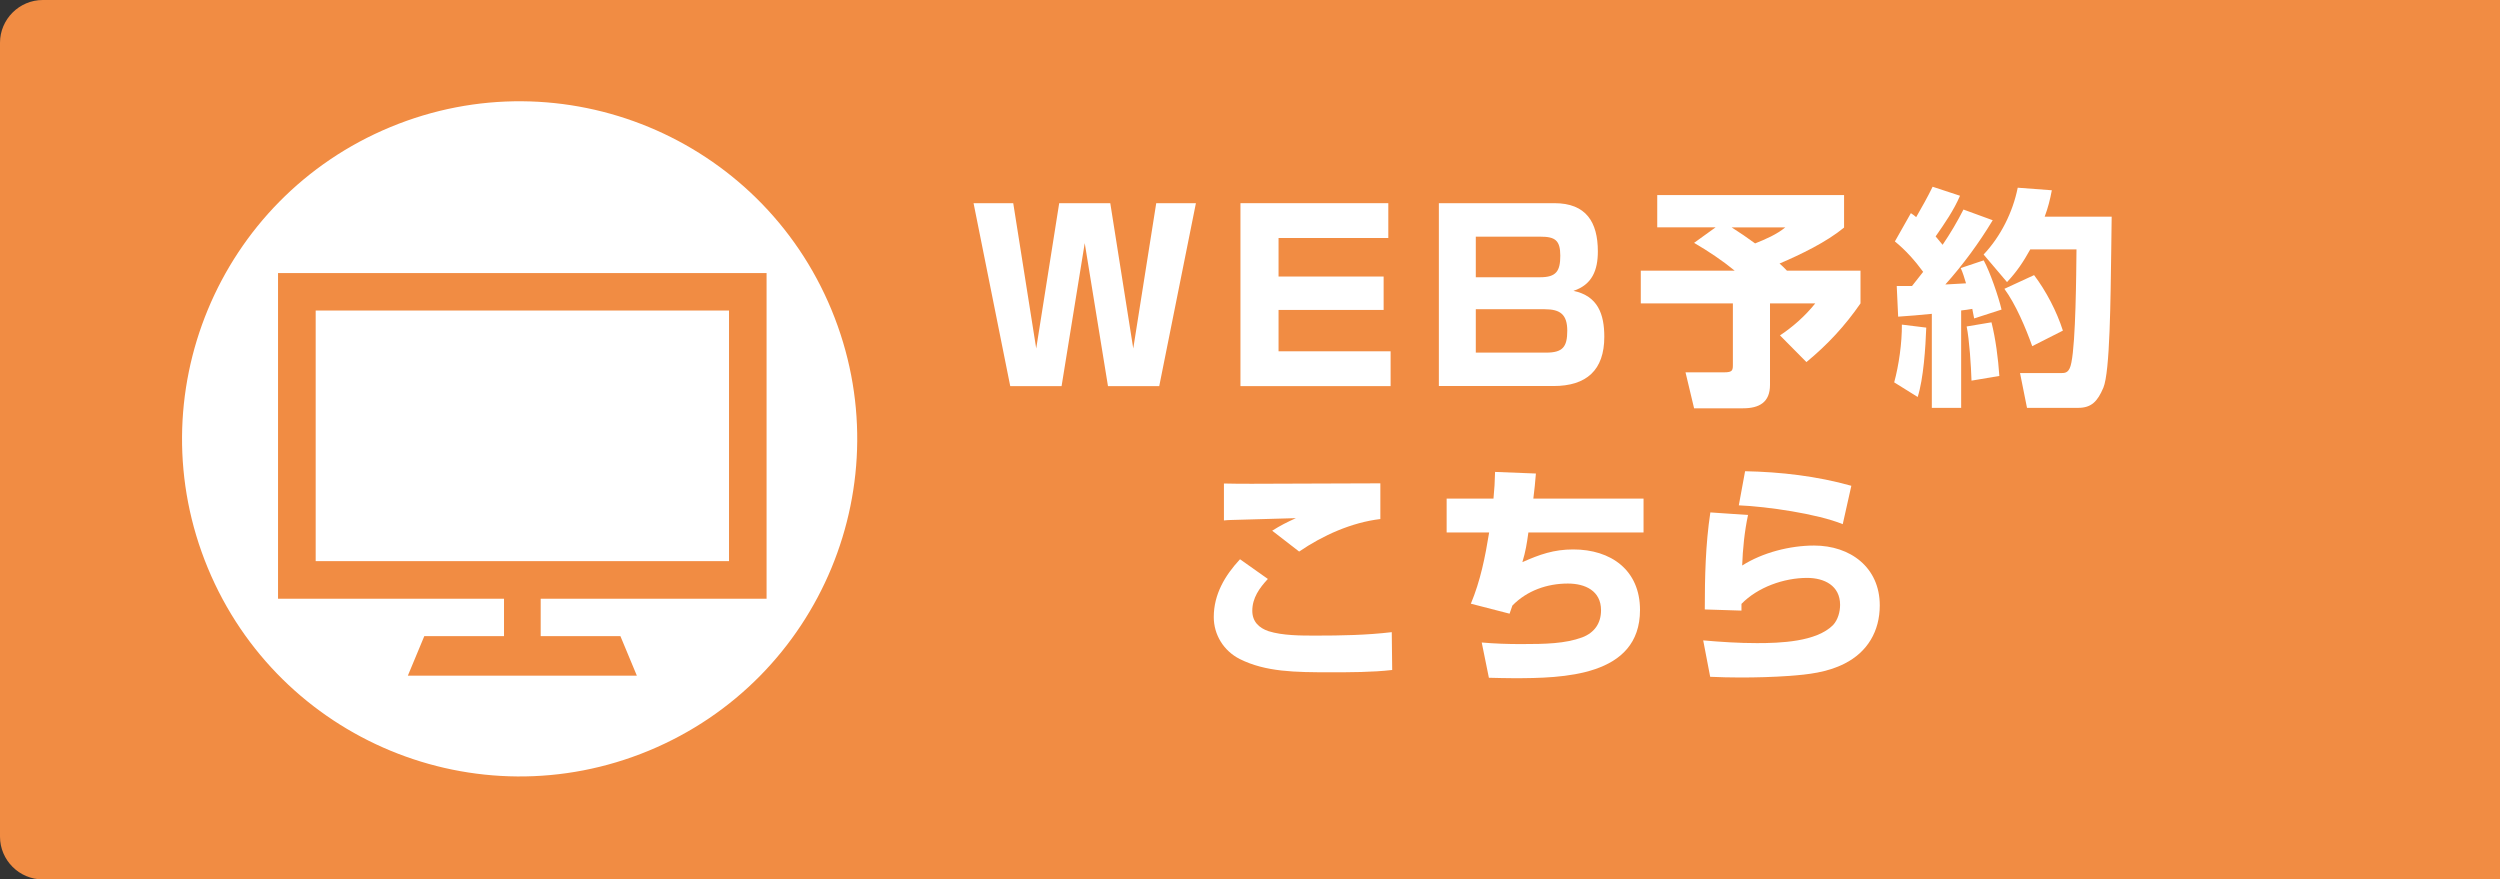
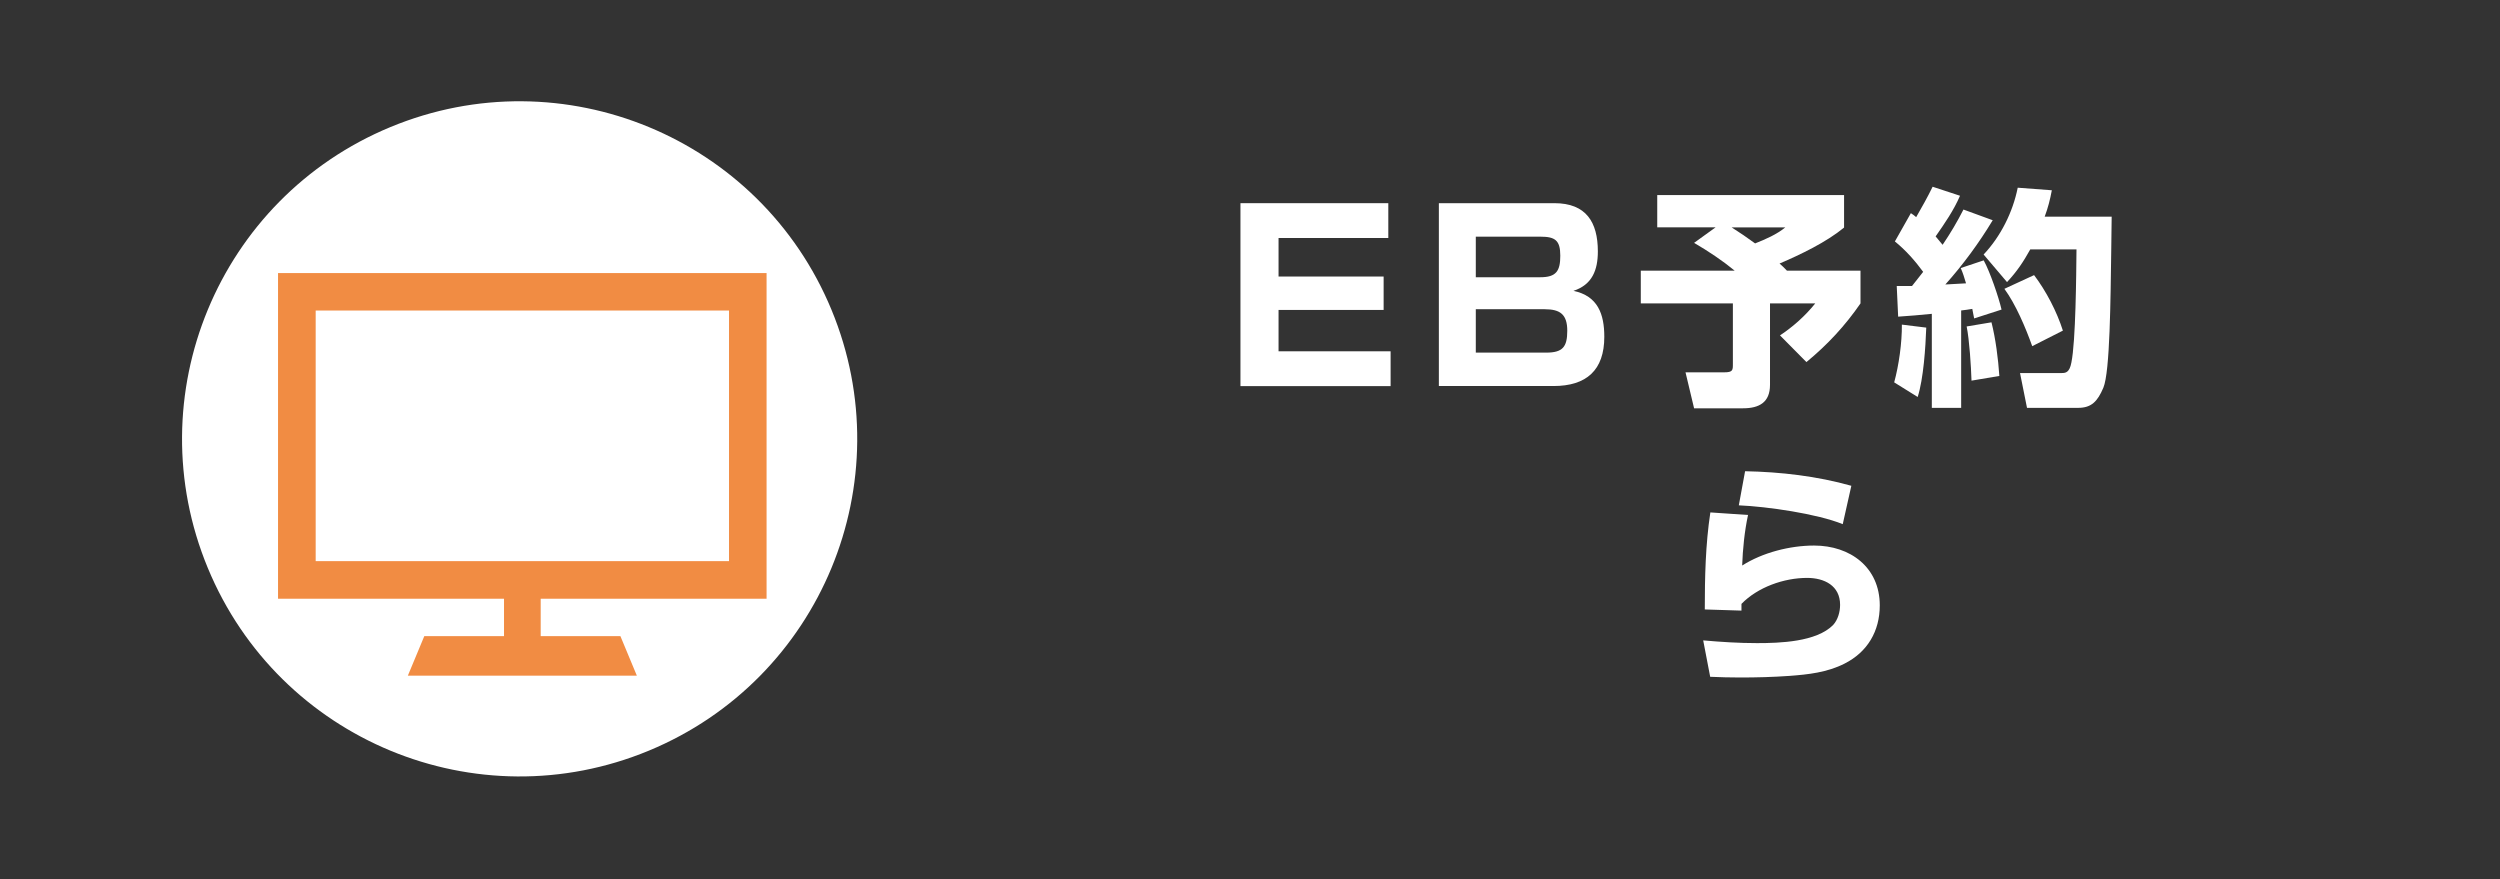
<svg xmlns="http://www.w3.org/2000/svg" id="_レイヤー_2" width="282.88" height="99.5" viewBox="0 0 282.88 99.5">
  <rect x="0" y="0" width="282.88" height="99.5" fill="#333333" stroke="none" />
  <defs>
    <style>.cls-1{fill:#fff;}.cls-2{fill:#f18c43;}</style>
  </defs>
  <g id="_文字">
-     <path class="cls-2" d="M4.84,0C2.18,0,0,2.18,0,4.84v89.83c0,2.66,2.18,4.84,4.84,4.84h278.04V0H4.84Z" />
-     <polygon class="cls-1" points="120.12 43.69 114.31 43.69 110.16 22.99 114.65 22.99 117.25 39.43 119.85 22.99 125.63 22.99 128.23 39.43 130.83 22.99 135.32 22.99 131.17 43.69 125.37 43.69 122.74 27.51 120.12 43.69" />
    <polygon class="cls-1" points="157.09 22.99 157.09 26.93 144.67 26.93 144.67 31.29 156.56 31.29 156.56 35.07 144.67 35.07 144.67 39.75 157.35 39.75 157.35 43.69 140.36 43.69 140.36 22.99 157.09 22.99" />
    <path class="cls-1" d="M175.89,22.99c3.57,0,4.91,2.13,4.91,5.46,0,2.1-.63,3.76-2.76,4.46,2.76.58,3.49,2.63,3.49,5.2,0,3.78-2.02,5.57-5.75,5.57h-12.97v-20.69h13.08ZM166.99,31.37h7.3c1.81,0,2.26-.71,2.26-2.44s-.58-2.15-2.23-2.15h-7.33v4.6ZM166.99,39.9h7.96c1.86,0,2.39-.63,2.39-2.47s-.79-2.44-2.55-2.44h-7.8v4.91Z" />
    <path class="cls-1" d="M187.52,25.72v-3.65h21.14v3.68c-2,1.65-4.91,3.05-7.3,4.07.29.26.58.52.84.81h8.32v3.7c-1.76,2.55-3.73,4.67-6.12,6.64l-2.99-3.02c1.5-1,2.86-2.21,3.99-3.62h-5.12v9.22c0,1.97-1.21,2.65-3.05,2.65h-5.54l-.97-4.07h4.36c1,0,1-.24,1-.95v-6.85h-10.42v-3.7h10.63c-1.44-1.18-2.99-2.21-4.6-3.15l2.44-1.76h-6.62ZM198.6,27.54c1.18-.47,2.42-1,3.41-1.81h-6.07c.92.58,1.79,1.18,2.65,1.81Z" />
    <path class="cls-1" d="M214.33,43.27c.53-1.94.89-4.49.87-6.54l2.76.34c-.08,2.23-.31,5.78-.97,7.85l-2.65-1.65ZM221.92,46.15h-3.33v-10.64c-1.29.13-2.55.24-3.81.32l-.16-3.47h1.73c.42-.53.84-1.05,1.26-1.6-.92-1.26-2-2.47-3.2-3.44l1.81-3.2c.21.13.42.29.6.45.66-1.16,1.29-2.26,1.86-3.44l3.1,1.02c-.71,1.65-1.73,3.12-2.76,4.6l.79.95c.89-1.31,1.65-2.6,2.36-3.99l3.31,1.21c-1.55,2.57-3.36,5.04-5.36,7.27.76-.05,1.55-.08,2.34-.13-.21-.68-.32-1.1-.6-1.73l2.6-.87c.71,1.29,1.68,4.12,2.02,5.57l-3.1,1c-.08-.34-.13-.71-.21-1.08-.42.08-.84.13-1.26.18v11.03ZM223.08,43.06c-.05-1.58-.24-4.62-.55-6.12l2.81-.47c.47,1.86.76,4.12.89,6.07l-3.15.53ZM238.94,24.52c0,.84-.03,2.28-.05,3.91-.08,5.36-.13,13.63-.89,15.44-.66,1.55-1.34,2.28-2.86,2.28h-5.78l-.79-3.94h4.73c.42,0,.87-.05,1.08-1.18.5-2.42.55-9.98.58-12.81h-5.23c-.79,1.42-1.5,2.49-2.63,3.7l-2.65-3.12c1.94-2.05,3.31-4.81,3.86-7.56l3.86.29c-.21,1.1-.42,1.94-.81,2.99h7.59ZM233.42,37.41l-3.47,1.76c-.74-2.07-1.86-4.73-3.15-6.49l3.36-1.55c1.37,1.81,2.57,4.12,3.26,6.28Z" />
-     <path class="cls-1" d="M143.46,65.51c-.95,1.02-1.76,2.15-1.76,3.6,0,1.21.74,1.94,1.84,2.31,1.58.5,3.65.5,5.33.5,2.86,0,5.75-.05,8.61-.39l.05,4.28c-2.23.26-4.78.26-7.01.26-3.96,0-7.3-.03-10.24-1.5-1.81-.92-2.94-2.73-2.94-4.75,0-2.57,1.26-4.7,2.97-6.54l3.15,2.23ZM147,62.41l-3.05-2.36c.95-.6,1.65-.95,2.68-1.42-2.47.08-4.94.13-7.43.21-.24,0-.47.03-.71.05v-4.18c1.05.03,2.13.03,3.2.03,4.83,0,9.66-.05,14.5-.05v4.04c-3.26.39-6.49,1.84-9.19,3.68Z" />
-     <path class="cls-1" d="M169.19,53.4l4.6.18c-.08.95-.16,1.89-.29,2.84h12.47v3.83h-13.03c-.18,1.29-.31,2.13-.68,3.36,1.94-.87,3.57-1.44,5.75-1.44,4.28,0,7.56,2.34,7.56,6.85,0,7.56-8.77,7.72-14.29,7.72-.95,0-1.86-.03-2.81-.05l-.81-3.99c1.47.13,2.94.18,4.41.18,2.86,0,5.02-.05,6.96-.76,1.39-.53,2.13-1.6,2.13-3.07,0-2.21-1.81-3.02-3.75-3.02-2.34,0-4.62.79-6.28,2.49-.13.34-.21.58-.32.92l-4.38-1.13c1.08-2.57,1.63-5.33,2.07-8.06h-4.81v-3.83h5.3c.1-1,.16-2.02.18-3.02Z" />
    <path class="cls-1" d="M197.79,58.29c-.39,1.79-.6,3.89-.66,5.7,2.31-1.47,5.41-2.26,8.14-2.26,4.1,0,7.43,2.47,7.43,6.77,0,2.92-1.39,5.28-3.99,6.59-1.97,1-4.1,1.23-6.25,1.39-1.84.13-3.7.18-5.54.18-1.13,0-2.29-.03-3.41-.08l-.79-4.12c2.02.18,4.07.31,6.09.31,2.57,0,6.72-.13,8.61-2.05.55-.6.79-1.5.79-2.28,0-2.18-1.79-3.05-3.73-3.05-2.63,0-5.59,1.05-7.43,2.94v.76l-4.15-.13c0-3.65.08-7.35.63-10.98l4.25.29ZM209.48,54.98l-.97,4.33c-2.89-1.18-8.59-2-11.76-2.13l.71-3.86c4.04.08,8.12.55,12.03,1.65Z" />
    <circle class="cls-1" cx="58.8" cy="49.66" r="38.19" transform="translate(-14.53 26.28) rotate(-22.5)" />
    <path class="cls-2" d="M86.74,67.74V30.9H31.46v36.85h25.57v4.23h-9.02l-1.86,4.47h25.91l-1.86-4.47h-9.02v-4.23h25.57ZM35.72,63.49v-28.35h46.77v28.35h-46.77Z" />
  </g>
</svg>